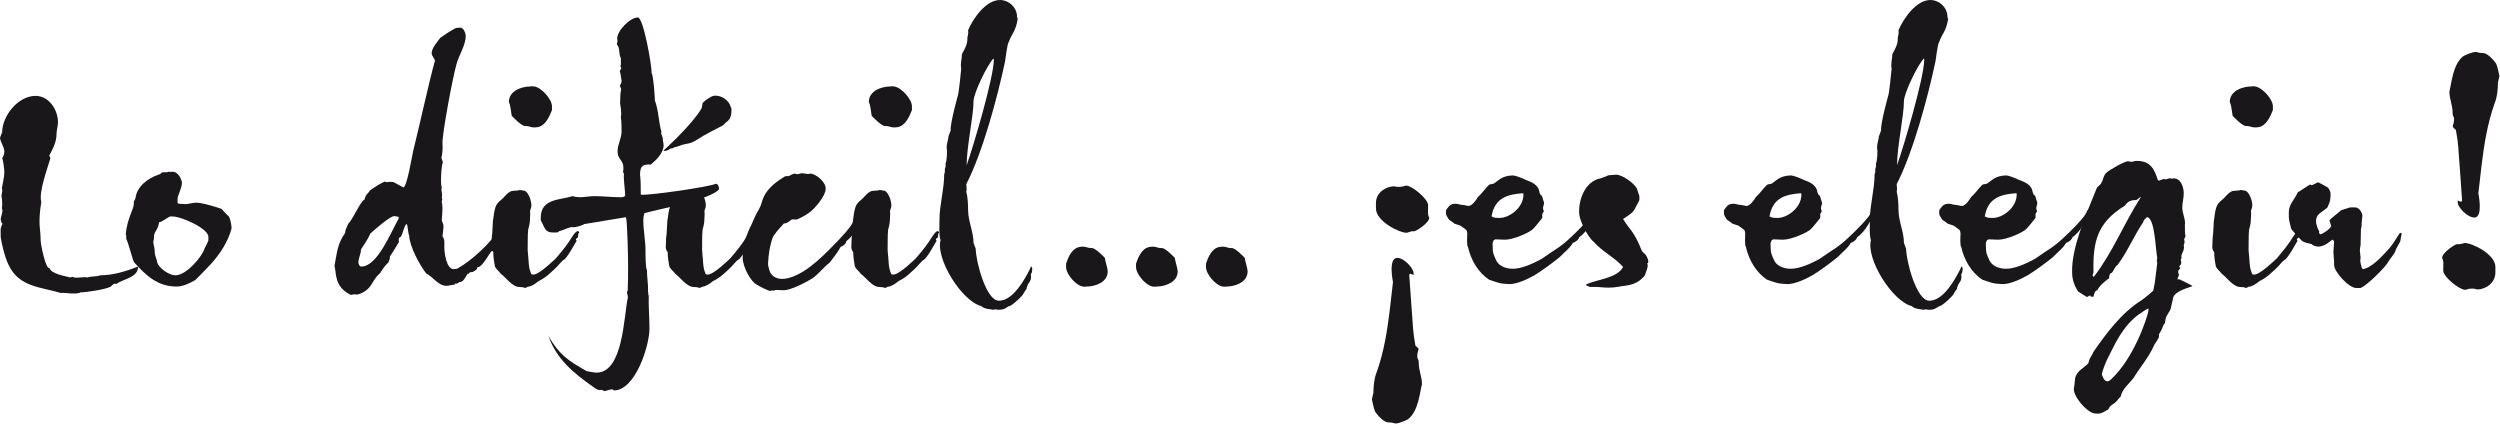
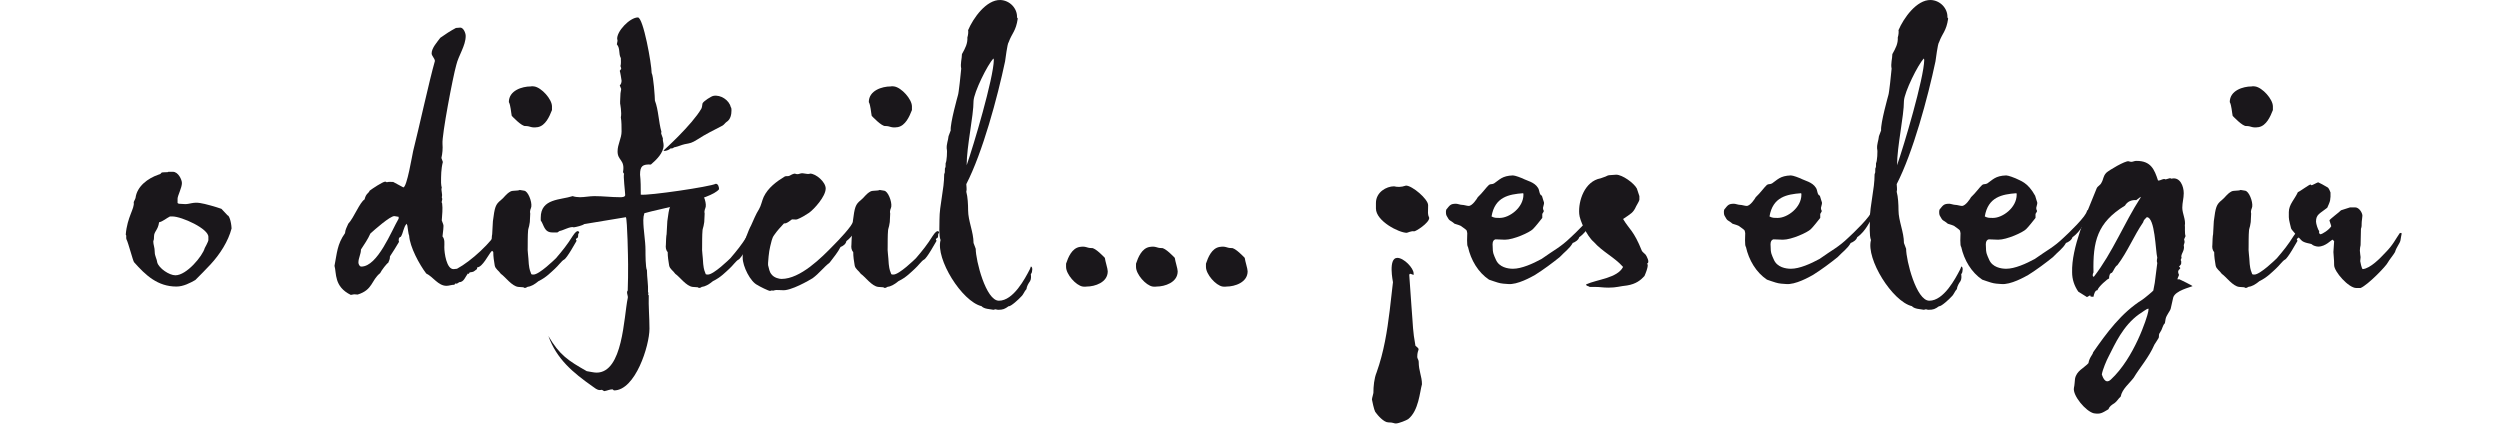
<svg xmlns="http://www.w3.org/2000/svg" width="100%" height="100%" viewBox="0 0 3134 531" version="1.1" xml:space="preserve" style="fill-rule:evenodd;clip-rule:evenodd;stroke-linejoin:round;stroke-miterlimit:2;">
  <g>
    <g transform="matrix(454.341,0,0,455.278,-31.349,356.034)">
-       <path d="M0.45,-0.048C0.416,-0.035 0.382,-0.024 0.345,-0.024C0.339,-0.02 0.32,-0.022 0.311,-0.018C0.3,-0.021 0.276,-0.014 0.269,-0.02L0.263,-0.018C0.248,-0.022 0.209,-0.028 0.205,-0.045C0.201,-0.04 0.195,-0.059 0.194,-0.061C0.189,-0.076 0.181,-0.108 0.181,-0.124C0.181,-0.14 0.178,-0.156 0.178,-0.171C0.178,-0.19 0.18,-0.207 0.183,-0.226C0.175,-0.251 0.2,-0.319 0.208,-0.346L0.205,-0.354C0.215,-0.372 0.225,-0.392 0.225,-0.413C0.225,-0.424 0.229,-0.435 0.229,-0.445C0.229,-0.479 0.205,-0.518 0.167,-0.518C0.119,-0.518 0.075,-0.463 0.075,-0.418L0.069,-0.403C0.07,-0.39 0.081,-0.378 0.081,-0.364C0.081,-0.358 0.078,-0.351 0.075,-0.346C0.078,-0.341 0.081,-0.314 0.081,-0.308C0.081,-0.294 0.076,-0.276 0.074,-0.263C0.076,-0.256 0.076,-0.26 0.073,-0.243C0.075,-0.235 0.076,-0.216 0.074,-0.208C0.079,-0.201 0.071,-0.187 0.071,-0.177C0.074,-0.165 0.074,-0.167 0.076,-0.167C0.069,-0.147 0.071,-0.16 0.071,-0.129C0.073,-0.114 0.081,-0.076 0.093,-0.052C0.122,0.009 0.182,0.008 0.238,0.025C0.241,0.023 0.259,0.026 0.264,0.026C0.272,0.026 0.285,0.027 0.291,0.023C0.307,0.023 0.359,0.015 0.373,0.008C0.379,0.005 0.382,-0.004 0.39,-0C0.41,-0.015 0.45,-0.017 0.45,-0.048Z" style="fill:rgb(26,23,27);fill-rule:nonzero;" />
-     </g>
+       </g>
    <g transform="matrix(454.341,0,0,455.278,141.731,356.034)">
      <path d="M0.327,-0.153C0.326,-0.173 0.32,-0.189 0.316,-0.189L0.299,-0.207C0.285,-0.212 0.254,-0.221 0.24,-0.223C0.221,-0.226 0.212,-0.22 0.199,-0.22C0.193,-0.22 0.187,-0.221 0.182,-0.221C0.18,-0.221 0.179,-0.223 0.178,-0.223L0.178,-0.235C0.178,-0.243 0.19,-0.265 0.19,-0.278C0.19,-0.287 0.18,-0.309 0.165,-0.309C0.15,-0.309 0.152,-0.309 0.151,-0.308C0.123,-0.308 0.14,-0.305 0.125,-0.301C0.096,-0.291 0.066,-0.269 0.062,-0.237C0.061,-0.233 0.057,-0.227 0.057,-0.225C0.06,-0.208 0.039,-0.185 0.035,-0.136C0.038,-0.133 0.035,-0.127 0.037,-0.123C0.042,-0.114 0.055,-0.063 0.058,-0.06C0.09,-0.024 0.123,0.007 0.175,0.007C0.194,0.007 0.213,-0.003 0.227,-0.011C0.242,-0.026 0.255,-0.039 0.269,-0.054C0.295,-0.082 0.318,-0.118 0.327,-0.153ZM0.263,-0.129L0.263,-0.121C0.263,-0.117 0.253,-0.099 0.253,-0.099C0.247,-0.077 0.203,-0.024 0.172,-0.024C0.155,-0.024 0.127,-0.043 0.122,-0.059C0.121,-0.069 0.115,-0.077 0.115,-0.088C0.115,-0.101 0.111,-0.108 0.111,-0.117C0.111,-0.121 0.113,-0.118 0.113,-0.131C0.113,-0.145 0.124,-0.148 0.127,-0.17C0.137,-0.172 0.147,-0.181 0.157,-0.186L0.164,-0.186C0.189,-0.186 0.265,-0.152 0.263,-0.129Z" style="fill:rgb(26,23,27);fill-rule:nonzero;" />
    </g>
    <g transform="matrix(454.341,0,0,455.278,404.331,356.034)">
      <path d="M0.495,-0.149L0.498,-0.161C0.493,-0.161 0.49,-0.157 0.488,-0.153C0.466,-0.114 0.41,-0.063 0.371,-0.042L0.362,-0.041C0.342,-0.04 0.336,-0.086 0.336,-0.101C0.336,-0.111 0.338,-0.123 0.331,-0.131C0.335,-0.167 0.335,-0.158 0.329,-0.175C0.33,-0.19 0.332,-0.207 0.33,-0.222C0.326,-0.228 0.333,-0.23 0.329,-0.239C0.332,-0.247 0.326,-0.259 0.329,-0.265C0.328,-0.269 0.327,-0.274 0.327,-0.279C0.327,-0.298 0.327,-0.317 0.332,-0.336L0.328,-0.347C0.331,-0.36 0.332,-0.373 0.331,-0.386C0.329,-0.41 0.36,-0.572 0.369,-0.603C0.375,-0.629 0.395,-0.656 0.395,-0.683C0.395,-0.691 0.389,-0.706 0.38,-0.706L0.368,-0.705C0.353,-0.697 0.339,-0.688 0.325,-0.678C0.317,-0.667 0.301,-0.65 0.301,-0.635C0.301,-0.628 0.31,-0.621 0.31,-0.614C0.295,-0.562 0.266,-0.429 0.25,-0.366C0.247,-0.353 0.233,-0.267 0.223,-0.266L0.195,-0.281C0.193,-0.281 0.179,-0.282 0.178,-0.28L0.173,-0.282C0.165,-0.281 0.138,-0.263 0.13,-0.257C0.127,-0.249 0.12,-0.25 0.116,-0.233C0.102,-0.224 0.087,-0.183 0.071,-0.166C0.067,-0.156 0.063,-0.151 0.062,-0.14C0.04,-0.109 0.04,-0.085 0.033,-0.05C0.039,-0.03 0.031,0.007 0.078,0.03C0.089,0.028 0.085,0.028 0.097,0.029C0.139,0.016 0.134,-0.01 0.159,-0.03C0.162,-0.037 0.179,-0.059 0.181,-0.058C0.184,-0.066 0.186,-0.067 0.186,-0.076C0.195,-0.089 0.203,-0.103 0.211,-0.116C0.209,-0.121 0.21,-0.129 0.216,-0.13C0.223,-0.141 0.223,-0.156 0.232,-0.166L0.234,-0.161C0.235,-0.156 0.237,-0.136 0.239,-0.133C0.241,-0.102 0.267,-0.054 0.286,-0.029C0.305,-0.02 0.319,0.005 0.342,0.005C0.349,0.005 0.356,0.002 0.364,0.002C0.368,-0.006 0.366,0.004 0.377,-0.005C0.39,-0.005 0.394,-0.02 0.401,-0.029C0.404,-0.027 0.403,-0.027 0.406,-0.032C0.418,-0.034 0.414,-0.032 0.426,-0.041L0.427,-0.046C0.441,-0.046 0.458,-0.081 0.466,-0.09L0.471,-0.092L0.485,-0.119C0.487,-0.119 0.488,-0.12 0.488,-0.122C0.488,-0.126 0.487,-0.131 0.488,-0.134C0.489,-0.139 0.494,-0.141 0.494,-0.143C0.494,-0.145 0.493,-0.147 0.495,-0.149ZM0.21,-0.185L0.21,-0.18C0.19,-0.146 0.152,-0.048 0.107,-0.048C0.102,-0.048 0.099,-0.055 0.099,-0.059C0.099,-0.072 0.106,-0.082 0.106,-0.095C0.115,-0.109 0.125,-0.123 0.132,-0.139C0.143,-0.149 0.186,-0.187 0.198,-0.187C0.201,-0.187 0.207,-0.185 0.21,-0.185Z" style="fill:rgb(26,23,27);fill-rule:nonzero;" />
    </g>
    <g transform="matrix(454.341,0,0,455.278,602.917,356.034)">
      <path d="M0.196,-0.479L0.196,-0.489C0.196,-0.509 0.167,-0.541 0.147,-0.544C0.14,-0.545 0.138,-0.544 0.137,-0.544C0.114,-0.544 0.077,-0.533 0.077,-0.501C0.082,-0.492 0.083,-0.472 0.085,-0.463C0.086,-0.462 0.113,-0.433 0.123,-0.435C0.137,-0.435 0.137,-0.429 0.157,-0.432C0.178,-0.436 0.189,-0.461 0.196,-0.479ZM0.271,-0.142C0.271,-0.142 0.268,-0.155 0.253,-0.132C0.238,-0.108 0.225,-0.092 0.207,-0.071C0.204,-0.068 0.161,-0.026 0.145,-0.026C0.143,-0.026 0.141,-0.026 0.139,-0.027C0.136,-0.036 0.134,-0.037 0.132,-0.055C0.131,-0.077 0.128,-0.092 0.129,-0.102C0.129,-0.11 0.129,-0.137 0.13,-0.146C0.13,-0.151 0.132,-0.155 0.133,-0.16C0.135,-0.172 0.135,-0.165 0.136,-0.194C0.134,-0.203 0.138,-0.207 0.139,-0.213C0.141,-0.227 0.13,-0.256 0.119,-0.257L0.107,-0.259C0.101,-0.256 0.088,-0.258 0.082,-0.255C0.069,-0.248 0.065,-0.239 0.055,-0.231C0.04,-0.219 0.038,-0.212 0.033,-0.173C0.032,-0.161 0.032,-0.149 0.031,-0.137C0.03,-0.135 0.029,-0.115 0.029,-0.108C0.028,-0.101 0.029,-0.093 0.034,-0.088C0.034,-0.075 0.036,-0.063 0.038,-0.051C0.04,-0.041 0.049,-0.037 0.055,-0.028C0.067,-0.02 0.085,0.006 0.103,0.008L0.117,0.009C0.12,0.012 0.124,0.011 0.128,0.008C0.137,0.007 0.147,0.002 0.159,-0.008C0.18,-0.018 0.194,-0.033 0.204,-0.042C0.213,-0.05 0.223,-0.064 0.229,-0.067C0.237,-0.07 0.262,-0.116 0.264,-0.119C0.258,-0.127 0.268,-0.124 0.268,-0.131C0.268,-0.144 0.271,-0.137 0.271,-0.142Z" style="fill:rgb(26,23,27);fill-rule:nonzero;" />
    </g>
    <g transform="matrix(454.341,0,0,455.278,682.875,356.034)">
      <path d="M0.481,-0.261C0.481,-0.266 0.479,-0.276 0.472,-0.276C0.457,-0.268 0.287,-0.243 0.265,-0.246C0.265,-0.264 0.265,-0.285 0.263,-0.301C0.263,-0.325 0.27,-0.33 0.293,-0.329C0.308,-0.342 0.328,-0.361 0.328,-0.382C0.328,-0.389 0.325,-0.395 0.326,-0.401C0.32,-0.417 0.321,-0.414 0.322,-0.419C0.314,-0.447 0.314,-0.479 0.304,-0.505C0.304,-0.514 0.3,-0.573 0.295,-0.581C0.295,-0.605 0.272,-0.734 0.257,-0.734C0.235,-0.734 0.197,-0.695 0.2,-0.673C0.202,-0.674 0.2,-0.664 0.199,-0.66C0.209,-0.648 0.203,-0.635 0.21,-0.622C0.21,-0.615 0.211,-0.607 0.209,-0.6C0.212,-0.591 0.212,-0.594 0.207,-0.587C0.208,-0.585 0.212,-0.562 0.212,-0.56C0.212,-0.556 0.211,-0.55 0.207,-0.547L0.211,-0.537L0.209,-0.525L0.208,-0.503L0.208,-0.497C0.208,-0.497 0.213,-0.471 0.21,-0.459C0.212,-0.448 0.212,-0.432 0.212,-0.42C0.212,-0.401 0.201,-0.385 0.201,-0.365C0.201,-0.339 0.222,-0.343 0.216,-0.308L0.219,-0.303C0.216,-0.3 0.222,-0.253 0.222,-0.245C0.222,-0.239 0.212,-0.239 0.208,-0.239C0.184,-0.239 0.161,-0.242 0.137,-0.242C0.124,-0.242 0.11,-0.239 0.097,-0.239C0.09,-0.239 0.083,-0.24 0.077,-0.242C0.044,-0.231 -0.011,-0.236 -0.011,-0.183L-0.011,-0.175C-0.002,-0.163 -0.002,-0.142 0.021,-0.142L0.035,-0.142L0.041,-0.146C0.05,-0.147 0.072,-0.16 0.08,-0.156C0.087,-0.157 0.104,-0.161 0.109,-0.165L0.224,-0.184C0.228,-0.176 0.23,-0.07 0.23,-0.054C0.23,-0.03 0.23,-0.006 0.229,0.018C0.224,0.023 0.231,0.033 0.229,0.039C0.218,0.091 0.216,0.244 0.143,0.244C0.135,0.244 0.124,0.241 0.116,0.24C0.065,0.211 0.041,0.196 0.01,0.143C0.033,0.207 0.078,0.244 0.132,0.282C0.138,0.286 0.144,0.292 0.152,0.292C0.16,0.292 0.154,0.289 0.164,0.295C0.172,0.294 0.179,0.29 0.187,0.29L0.191,0.293C0.25,0.293 0.289,0.17 0.289,0.123C0.289,0.092 0.286,0.061 0.287,0.031C0.283,0.029 0.288,0.027 0.285,0.022C0.286,0.002 0.282,-0.018 0.282,-0.038C0.278,-0.045 0.278,-0.082 0.278,-0.093C0.278,-0.12 0.272,-0.148 0.272,-0.176C0.272,-0.183 0.273,-0.189 0.275,-0.195C0.316,-0.207 0.458,-0.232 0.481,-0.261Z" style="fill:rgb(26,23,27);fill-rule:nonzero;" />
    </g>
    <g transform="matrix(454.341,0,0,455.278,821.569,356.034)">
      <path d="M0.21,-0.478C0.21,-0.485 0.209,-0.486 0.208,-0.487C0.204,-0.506 0.18,-0.522 0.16,-0.518C0.154,-0.517 0.132,-0.503 0.13,-0.497C0.129,-0.492 0.129,-0.487 0.127,-0.483C0.101,-0.438 0.023,-0.368 0.023,-0.368C0.021,-0.365 0.034,-0.366 0.043,-0.374C0.047,-0.371 0.05,-0.377 0.055,-0.377C0.064,-0.379 0.072,-0.383 0.081,-0.385C0.097,-0.388 0.1,-0.388 0.116,-0.398C0.139,-0.413 0.162,-0.424 0.185,-0.436C0.19,-0.439 0.192,-0.443 0.196,-0.446C0.208,-0.453 0.21,-0.468 0.21,-0.478ZM0.271,-0.142C0.271,-0.142 0.268,-0.155 0.253,-0.132C0.238,-0.108 0.225,-0.092 0.207,-0.071C0.204,-0.068 0.161,-0.026 0.145,-0.026C0.143,-0.026 0.141,-0.026 0.139,-0.027C0.136,-0.036 0.134,-0.037 0.132,-0.055C0.131,-0.077 0.128,-0.092 0.129,-0.102C0.129,-0.11 0.129,-0.137 0.13,-0.146C0.13,-0.151 0.132,-0.155 0.133,-0.16C0.135,-0.172 0.135,-0.165 0.136,-0.194C0.134,-0.203 0.138,-0.207 0.139,-0.213C0.141,-0.227 0.13,-0.256 0.119,-0.257L0.107,-0.259C0.101,-0.256 0.088,-0.258 0.082,-0.255C0.069,-0.248 0.065,-0.239 0.055,-0.231C0.04,-0.219 0.038,-0.212 0.033,-0.173C0.032,-0.161 0.032,-0.149 0.031,-0.137C0.03,-0.135 0.029,-0.115 0.029,-0.108C0.028,-0.101 0.029,-0.093 0.034,-0.088C0.034,-0.075 0.036,-0.063 0.038,-0.051C0.04,-0.041 0.049,-0.037 0.055,-0.028C0.067,-0.02 0.085,0.006 0.103,0.008L0.117,0.009C0.12,0.012 0.124,0.011 0.128,0.008C0.137,0.007 0.147,0.002 0.159,-0.008C0.18,-0.018 0.194,-0.033 0.204,-0.042C0.213,-0.05 0.223,-0.064 0.229,-0.067C0.237,-0.07 0.262,-0.116 0.264,-0.119C0.258,-0.127 0.268,-0.124 0.268,-0.131C0.268,-0.144 0.271,-0.137 0.271,-0.142Z" style="fill:rgb(26,23,27);fill-rule:nonzero;" />
    </g>
    <g transform="matrix(454.341,0,0,455.278,915.14,356.034)">
      <path d="M0.368,-0.18C0.366,-0.188 0.345,-0.177 0.34,-0.174C0.34,-0.162 0.296,-0.117 0.286,-0.107C0.252,-0.072 0.194,-0.014 0.142,-0.014C0.136,-0.014 0.122,-0.017 0.115,-0.026C0.108,-0.034 0.108,-0.042 0.105,-0.052L0.105,-0.058C0.105,-0.06 0.107,-0.089 0.111,-0.104C0.114,-0.114 0.115,-0.126 0.122,-0.135C0.131,-0.148 0.139,-0.156 0.149,-0.167C0.156,-0.165 0.169,-0.177 0.171,-0.178C0.176,-0.178 0.182,-0.177 0.185,-0.178C0.196,-0.182 0.209,-0.19 0.218,-0.196C0.232,-0.206 0.264,-0.241 0.264,-0.263C0.264,-0.281 0.237,-0.304 0.221,-0.304C0.219,-0.304 0.222,-0.303 0.214,-0.303L0.2,-0.305C0.191,-0.305 0.189,-0.3 0.179,-0.304C0.175,-0.304 0.167,-0.3 0.164,-0.298C0.16,-0.296 0.154,-0.298 0.151,-0.296C0.128,-0.282 0.105,-0.265 0.093,-0.24C0.088,-0.229 0.086,-0.216 0.08,-0.206C0.071,-0.192 0.065,-0.176 0.058,-0.161C0.051,-0.149 0.037,-0.11 0.037,-0.106C0.04,-0.1 0.035,-0.097 0.035,-0.094L0.035,-0.072C0.035,-0.049 0.056,-0.006 0.076,0.003C0.08,0.006 0.108,0.02 0.111,0.019C0.116,0.016 0.117,0.02 0.124,0.017C0.126,0.016 0.142,0.017 0.144,0.017C0.167,0.02 0.22,-0.011 0.228,-0.016C0.247,-0.03 0.256,-0.044 0.275,-0.059C0.285,-0.072 0.298,-0.088 0.305,-0.102C0.311,-0.104 0.32,-0.11 0.321,-0.118C0.341,-0.133 0.354,-0.16 0.361,-0.163C0.373,-0.168 0.367,-0.19 0.368,-0.18Z" style="fill:rgb(26,23,27);fill-rule:nonzero;" />
    </g>
    <g transform="matrix(454.341,0,0,455.278,1054.16,356.034)">
      <path d="M0.196,-0.479L0.196,-0.489C0.196,-0.509 0.167,-0.541 0.147,-0.544C0.14,-0.545 0.138,-0.544 0.137,-0.544C0.114,-0.544 0.077,-0.533 0.077,-0.501C0.082,-0.492 0.083,-0.472 0.085,-0.463C0.086,-0.462 0.113,-0.433 0.123,-0.435C0.137,-0.435 0.137,-0.429 0.157,-0.432C0.178,-0.436 0.189,-0.461 0.196,-0.479ZM0.271,-0.142C0.271,-0.142 0.268,-0.155 0.253,-0.132C0.238,-0.108 0.225,-0.092 0.207,-0.071C0.204,-0.068 0.161,-0.026 0.145,-0.026C0.143,-0.026 0.141,-0.026 0.139,-0.027C0.136,-0.036 0.134,-0.037 0.132,-0.055C0.131,-0.077 0.128,-0.092 0.129,-0.102C0.129,-0.11 0.129,-0.137 0.13,-0.146C0.13,-0.151 0.132,-0.155 0.133,-0.16C0.135,-0.172 0.135,-0.165 0.136,-0.194C0.134,-0.203 0.138,-0.207 0.139,-0.213C0.141,-0.227 0.13,-0.256 0.119,-0.257L0.107,-0.259C0.101,-0.256 0.088,-0.258 0.082,-0.255C0.069,-0.248 0.065,-0.239 0.055,-0.231C0.04,-0.219 0.038,-0.212 0.033,-0.173C0.032,-0.161 0.032,-0.149 0.031,-0.137C0.03,-0.135 0.029,-0.115 0.029,-0.108C0.028,-0.101 0.029,-0.093 0.034,-0.088C0.034,-0.075 0.036,-0.063 0.038,-0.051C0.04,-0.041 0.049,-0.037 0.055,-0.028C0.067,-0.02 0.085,0.006 0.103,0.008L0.117,0.009C0.12,0.012 0.124,0.011 0.128,0.008C0.137,0.007 0.147,0.002 0.159,-0.008C0.18,-0.018 0.194,-0.033 0.204,-0.042C0.213,-0.05 0.223,-0.064 0.229,-0.067C0.237,-0.07 0.262,-0.116 0.264,-0.119C0.258,-0.127 0.268,-0.124 0.268,-0.131C0.268,-0.144 0.271,-0.137 0.271,-0.142Z" style="fill:rgb(26,23,27);fill-rule:nonzero;" />
    </g>
    <g transform="matrix(454.341,0,0,455.278,1151.83,356.034)">
      <path d="M0.131,-0.275C0.176,-0.362 0.217,-0.514 0.238,-0.613C0.239,-0.618 0.244,-0.662 0.248,-0.666C0.257,-0.691 0.268,-0.696 0.273,-0.731L0.271,-0.734C0.272,-0.759 0.251,-0.781 0.225,-0.782C0.186,-0.783 0.15,-0.732 0.136,-0.699C0.137,-0.694 0.136,-0.685 0.134,-0.679C0.135,-0.662 0.128,-0.649 0.119,-0.633C0.119,-0.621 0.114,-0.606 0.117,-0.593C0.116,-0.581 0.11,-0.524 0.108,-0.52C0.108,-0.52 0.086,-0.442 0.088,-0.423L0.082,-0.407C0.081,-0.395 0.076,-0.386 0.077,-0.372C0.079,-0.368 0.077,-0.336 0.074,-0.333C0.074,-0.321 0.074,-0.323 0.072,-0.318C0.072,-0.305 0.072,-0.308 0.07,-0.302C0.07,-0.26 0.057,-0.218 0.057,-0.177C0.057,-0.164 0.055,-0.133 0.06,-0.121C0.046,-0.069 0.119,0.048 0.173,0.061C0.18,0.069 0.196,0.069 0.206,0.071C0.215,0.068 0.212,0.071 0.219,0.071C0.232,0.071 0.237,0.069 0.248,0.061C0.253,0.063 0.277,0.041 0.282,0.035C0.289,0.029 0.291,0.02 0.297,0.014C0.298,0.006 0.302,-0.001 0.307,-0.008C0.31,-0.013 0.31,-0.021 0.309,-0.027C0.313,-0.032 0.312,-0.034 0.313,-0.04C0.313,-0.042 0.313,-0.048 0.309,-0.048C0.309,-0.048 0.307,-0.041 0.306,-0.04C0.293,-0.015 0.261,0.046 0.221,0.046C0.185,0.046 0.157,-0.065 0.157,-0.097L0.151,-0.113C0.151,-0.143 0.136,-0.174 0.136,-0.203C0.136,-0.218 0.135,-0.24 0.131,-0.254C0.133,-0.261 0.131,-0.268 0.131,-0.275ZM0.132,-0.327C0.132,-0.379 0.151,-0.462 0.151,-0.504C0.152,-0.528 0.19,-0.605 0.206,-0.621L0.207,-0.617C0.206,-0.566 0.151,-0.381 0.132,-0.327Z" style="fill:rgb(26,23,27);fill-rule:nonzero;" />
    </g>
    <g transform="matrix(454.341,0,0,455.278,1317.34,356.034)">
      <path d="M0.157,-0.035C0.157,-0.042 0.15,-0.063 0.149,-0.072C0.148,-0.073 0.122,-0.101 0.112,-0.099C0.098,-0.099 0.098,-0.105 0.079,-0.102C0.058,-0.098 0.048,-0.074 0.042,-0.056L0.042,-0.047C0.042,-0.027 0.069,0.004 0.088,0.007C0.095,0.008 0.097,0.007 0.099,0.007C0.121,0.007 0.157,-0.004 0.157,-0.035Z" style="fill:rgb(26,23,27);fill-rule:nonzero;" />
    </g>
    <g transform="matrix(454.341,0,0,455.278,1405.02,356.034)">
      <path d="M0.157,-0.035C0.157,-0.042 0.15,-0.063 0.149,-0.072C0.148,-0.073 0.122,-0.101 0.112,-0.099C0.098,-0.099 0.098,-0.105 0.079,-0.102C0.058,-0.098 0.048,-0.074 0.042,-0.056L0.042,-0.047C0.042,-0.027 0.069,0.004 0.088,0.007C0.095,0.008 0.097,0.007 0.099,0.007C0.121,0.007 0.157,-0.004 0.157,-0.035Z" style="fill:rgb(26,23,27);fill-rule:nonzero;" />
    </g>
    <g transform="matrix(454.341,0,0,455.278,1492.7,356.034)">
      <path d="M0.157,-0.035C0.157,-0.042 0.15,-0.063 0.149,-0.072C0.148,-0.073 0.122,-0.101 0.112,-0.099C0.098,-0.099 0.098,-0.105 0.079,-0.102C0.058,-0.098 0.048,-0.074 0.042,-0.056L0.042,-0.047C0.042,-0.027 0.069,0.004 0.088,0.007C0.095,0.008 0.097,0.007 0.099,0.007C0.121,0.007 0.157,-0.004 0.157,-0.035Z" style="fill:rgb(26,23,27);fill-rule:nonzero;" />
    </g>
    <g transform="matrix(454.341,0,0,455.278,1680.8,356.034)">
      <path d="M0.244,-0.182C0.239,-0.194 0.241,-0.194 0.241,-0.217C0.241,-0.234 0.197,-0.271 0.18,-0.271C0.165,-0.266 0.156,-0.267 0.147,-0.269C0.126,-0.269 0.097,-0.253 0.097,-0.223L0.097,-0.208C0.097,-0.173 0.161,-0.141 0.182,-0.141C0.184,-0.141 0.196,-0.147 0.202,-0.145C0.206,-0.144 0.244,-0.168 0.244,-0.182ZM0.224,0.276C0.224,0.254 0.215,0.24 0.215,0.214C0.215,0.209 0.211,0.205 0.211,0.201C0.211,0.176 0.222,0.183 0.206,0.17C0.198,0.125 0.2,0.122 0.195,0.061L0.189,-0.024C0.189,-0.032 0.196,-0.026 0.201,-0.025L0.201,-0.029C0.201,-0.044 0.174,-0.072 0.156,-0.072C0.13,-0.072 0.144,-0.006 0.144,-0.005L0.135,0.073C0.128,0.13 0.119,0.187 0.099,0.243C0.092,0.26 0.09,0.282 0.09,0.3C0.09,0.302 0.086,0.314 0.086,0.318C0.086,0.32 0.092,0.347 0.095,0.352C0.102,0.362 0.119,0.381 0.131,0.381C0.145,0.381 0.146,0.384 0.152,0.384C0.16,0.384 0.182,0.375 0.186,0.372C0.215,0.349 0.218,0.297 0.224,0.276Z" style="fill:rgb(26,23,27);fill-rule:nonzero;" />
    </g>
    <g transform="matrix(454.341,0,0,455.278,1818.91,356.034)">
      <path d="M0.404,-0.197C0.402,-0.206 0.4,-0.205 0.394,-0.202C0.394,-0.188 0.341,-0.138 0.33,-0.128C0.302,-0.101 0.285,-0.094 0.25,-0.069C0.226,-0.056 0.195,-0.042 0.171,-0.042C0.157,-0.042 0.133,-0.046 0.124,-0.067C0.118,-0.081 0.115,-0.084 0.115,-0.106C0.115,-0.106 0.113,-0.121 0.123,-0.123L0.149,-0.122C0.173,-0.122 0.217,-0.142 0.226,-0.151C0.234,-0.159 0.244,-0.172 0.252,-0.182L0.252,-0.193C0.26,-0.205 0.254,-0.199 0.254,-0.21C0.259,-0.229 0.257,-0.22 0.251,-0.243C0.243,-0.246 0.245,-0.258 0.24,-0.265C0.23,-0.281 0.21,-0.284 0.197,-0.291C0.195,-0.292 0.177,-0.299 0.171,-0.299C0.141,-0.298 0.134,-0.287 0.119,-0.277C0.114,-0.274 0.109,-0.276 0.105,-0.273C0.098,-0.267 0.087,-0.251 0.074,-0.239C0.072,-0.235 0.059,-0.215 0.049,-0.215C0.044,-0.215 0.036,-0.218 0.03,-0.218C0.026,-0.218 0.018,-0.221 0.014,-0.221C-0.001,-0.221 -0.003,-0.217 -0.012,-0.206C-0.014,-0.205 -0.015,-0.194 -0.012,-0.188C-0.003,-0.171 -0.004,-0.178 0.01,-0.166C0.015,-0.164 0.026,-0.162 0.03,-0.158C0.045,-0.147 0.043,-0.15 0.045,-0.14C0.045,-0.135 0.043,-0.105 0.047,-0.102C0.055,-0.066 0.075,-0.032 0.105,-0.012C0.115,-0.008 0.121,-0.007 0.129,-0.004C0.131,-0.003 0.142,-0.001 0.144,-0.001L0.157,-0C0.183,0.003 0.223,-0.02 0.232,-0.025C0.256,-0.04 0.28,-0.058 0.3,-0.074C0.313,-0.088 0.328,-0.098 0.336,-0.113C0.342,-0.115 0.352,-0.121 0.354,-0.129C0.379,-0.146 0.389,-0.176 0.395,-0.179C0.411,-0.184 0.403,-0.208 0.404,-0.197ZM0.2,-0.246C0.2,-0.21 0.161,-0.182 0.135,-0.182C0.123,-0.182 0.12,-0.182 0.112,-0.186C0.121,-0.24 0.16,-0.247 0.199,-0.25C0.2,-0.249 0.2,-0.249 0.2,-0.246Z" style="fill:rgb(26,23,27);fill-rule:nonzero;" />
    </g>
    <g transform="matrix(454.341,0,0,455.278,1962.91,356.034)">
      <path d="M0.226,-0.052C0.226,-0.057 0.225,-0.052 0.224,-0.056C0.233,-0.059 0.223,-0.077 0.22,-0.081C0.218,-0.083 0.211,-0.089 0.21,-0.091C0.187,-0.148 0.176,-0.149 0.158,-0.179C0.18,-0.194 0.186,-0.196 0.194,-0.214C0.196,-0.218 0.203,-0.229 0.203,-0.232L0.203,-0.242L0.196,-0.263C0.188,-0.278 0.156,-0.301 0.139,-0.301L0.125,-0.3C0.115,-0.3 0.113,-0.297 0.11,-0.296L0.096,-0.291C0.052,-0.283 0.034,-0.229 0.037,-0.193C0.038,-0.176 0.058,-0.132 0.077,-0.116C0.102,-0.088 0.134,-0.074 0.158,-0.047C0.142,-0.016 0.087,-0.013 0.056,0.001C0.056,0.006 0.062,0.005 0.066,0.008L0.079,0.008C0.096,0.008 0.101,0.01 0.118,0.01C0.14,0.01 0.149,0.006 0.169,0.004C0.194,-0 0.207,-0.011 0.217,-0.022C0.22,-0.029 0.226,-0.043 0.226,-0.052Z" style="fill:rgb(26,23,27);fill-rule:nonzero;" />
    </g>
    <g transform="matrix(454.341,0,0,455.278,2167.36,356.034)">
      <path d="M0.404,-0.197C0.402,-0.206 0.4,-0.205 0.394,-0.202C0.394,-0.188 0.341,-0.138 0.33,-0.128C0.302,-0.101 0.285,-0.094 0.25,-0.069C0.226,-0.056 0.195,-0.042 0.171,-0.042C0.157,-0.042 0.133,-0.046 0.124,-0.067C0.118,-0.081 0.115,-0.084 0.115,-0.106C0.115,-0.106 0.113,-0.121 0.123,-0.123L0.149,-0.122C0.173,-0.122 0.217,-0.142 0.226,-0.151C0.234,-0.159 0.244,-0.172 0.252,-0.182L0.252,-0.193C0.26,-0.205 0.254,-0.199 0.254,-0.21C0.259,-0.229 0.257,-0.22 0.251,-0.243C0.243,-0.246 0.245,-0.258 0.24,-0.265C0.23,-0.281 0.21,-0.284 0.197,-0.291C0.195,-0.292 0.177,-0.299 0.171,-0.299C0.141,-0.298 0.134,-0.287 0.119,-0.277C0.114,-0.274 0.109,-0.276 0.105,-0.273C0.098,-0.267 0.087,-0.251 0.074,-0.239C0.072,-0.235 0.059,-0.215 0.049,-0.215C0.044,-0.215 0.036,-0.218 0.03,-0.218C0.026,-0.218 0.018,-0.221 0.014,-0.221C-0.001,-0.221 -0.003,-0.217 -0.012,-0.206C-0.014,-0.205 -0.015,-0.194 -0.012,-0.188C-0.003,-0.171 -0.004,-0.178 0.01,-0.166C0.015,-0.164 0.026,-0.162 0.03,-0.158C0.045,-0.147 0.043,-0.15 0.045,-0.14C0.045,-0.135 0.043,-0.105 0.047,-0.102C0.055,-0.066 0.075,-0.032 0.105,-0.012C0.115,-0.008 0.121,-0.007 0.129,-0.004C0.131,-0.003 0.142,-0.001 0.144,-0.001L0.157,-0C0.183,0.003 0.223,-0.02 0.232,-0.025C0.256,-0.04 0.28,-0.058 0.3,-0.074C0.313,-0.088 0.328,-0.098 0.336,-0.113C0.342,-0.115 0.352,-0.121 0.354,-0.129C0.379,-0.146 0.389,-0.176 0.395,-0.179C0.411,-0.184 0.403,-0.208 0.404,-0.197ZM0.2,-0.246C0.2,-0.21 0.161,-0.182 0.135,-0.182C0.123,-0.182 0.12,-0.182 0.112,-0.186C0.121,-0.24 0.16,-0.247 0.199,-0.25C0.2,-0.249 0.2,-0.249 0.2,-0.246Z" style="fill:rgb(26,23,27);fill-rule:nonzero;" />
    </g>
    <g transform="matrix(454.341,0,0,455.278,2318.18,356.034)">
      <path d="M0.131,-0.275C0.176,-0.362 0.217,-0.514 0.238,-0.613C0.239,-0.618 0.244,-0.662 0.248,-0.666C0.257,-0.691 0.268,-0.696 0.273,-0.731L0.271,-0.734C0.272,-0.759 0.251,-0.781 0.225,-0.782C0.186,-0.783 0.15,-0.732 0.136,-0.699C0.137,-0.694 0.136,-0.685 0.134,-0.679C0.135,-0.662 0.128,-0.649 0.119,-0.633C0.119,-0.621 0.114,-0.606 0.117,-0.593C0.116,-0.581 0.11,-0.524 0.108,-0.52C0.108,-0.52 0.086,-0.442 0.088,-0.423L0.082,-0.407C0.081,-0.395 0.076,-0.386 0.077,-0.372C0.079,-0.368 0.077,-0.336 0.074,-0.333C0.074,-0.321 0.074,-0.323 0.072,-0.318C0.072,-0.305 0.072,-0.308 0.07,-0.302C0.07,-0.26 0.057,-0.218 0.057,-0.177C0.057,-0.164 0.055,-0.133 0.06,-0.121C0.046,-0.069 0.119,0.048 0.173,0.061C0.18,0.069 0.196,0.069 0.206,0.071C0.215,0.068 0.212,0.071 0.219,0.071C0.232,0.071 0.237,0.069 0.248,0.061C0.253,0.063 0.277,0.041 0.282,0.035C0.289,0.029 0.291,0.02 0.297,0.014C0.298,0.006 0.302,-0.001 0.307,-0.008C0.31,-0.013 0.31,-0.021 0.309,-0.027C0.313,-0.032 0.312,-0.034 0.313,-0.04C0.313,-0.042 0.313,-0.048 0.309,-0.048C0.309,-0.048 0.307,-0.041 0.306,-0.04C0.293,-0.015 0.261,0.046 0.221,0.046C0.185,0.046 0.157,-0.065 0.157,-0.097L0.151,-0.113C0.151,-0.143 0.136,-0.174 0.136,-0.203C0.136,-0.218 0.135,-0.24 0.131,-0.254C0.133,-0.261 0.131,-0.268 0.131,-0.275ZM0.132,-0.327C0.132,-0.379 0.151,-0.462 0.151,-0.504C0.152,-0.528 0.19,-0.605 0.206,-0.621L0.207,-0.617C0.206,-0.566 0.151,-0.381 0.132,-0.327Z" style="fill:rgb(26,23,27);fill-rule:nonzero;" />
    </g>
    <g transform="matrix(454.341,0,0,455.278,2437.24,356.034)">
-       <path d="M0.404,-0.197C0.402,-0.206 0.4,-0.205 0.394,-0.202C0.394,-0.188 0.341,-0.138 0.33,-0.128C0.302,-0.101 0.285,-0.094 0.25,-0.069C0.226,-0.056 0.195,-0.042 0.171,-0.042C0.157,-0.042 0.133,-0.046 0.124,-0.067C0.118,-0.081 0.115,-0.084 0.115,-0.106C0.115,-0.106 0.113,-0.121 0.123,-0.123L0.149,-0.122C0.173,-0.122 0.217,-0.142 0.226,-0.151C0.234,-0.159 0.244,-0.172 0.252,-0.182L0.252,-0.193C0.26,-0.205 0.254,-0.199 0.254,-0.21C0.259,-0.229 0.257,-0.22 0.251,-0.243C0.243,-0.246 0.245,-0.258 0.24,-0.265C0.23,-0.281 0.21,-0.284 0.197,-0.291C0.195,-0.292 0.177,-0.299 0.171,-0.299C0.141,-0.298 0.134,-0.287 0.119,-0.277C0.114,-0.274 0.109,-0.276 0.105,-0.273C0.098,-0.267 0.087,-0.251 0.074,-0.239C0.072,-0.235 0.059,-0.215 0.049,-0.215C0.044,-0.215 0.036,-0.218 0.03,-0.218C0.026,-0.218 0.018,-0.221 0.014,-0.221C-0.001,-0.221 -0.003,-0.217 -0.012,-0.206C-0.014,-0.205 -0.015,-0.194 -0.012,-0.188C-0.003,-0.171 -0.004,-0.178 0.01,-0.166C0.015,-0.164 0.026,-0.162 0.03,-0.158C0.045,-0.147 0.043,-0.15 0.045,-0.14C0.045,-0.135 0.043,-0.105 0.047,-0.102C0.055,-0.066 0.075,-0.032 0.105,-0.012C0.115,-0.008 0.121,-0.007 0.129,-0.004C0.131,-0.003 0.142,-0.001 0.144,-0.001L0.157,-0C0.183,0.003 0.223,-0.02 0.232,-0.025C0.256,-0.04 0.28,-0.058 0.3,-0.074C0.313,-0.088 0.328,-0.098 0.336,-0.113C0.342,-0.115 0.352,-0.121 0.354,-0.129C0.379,-0.146 0.389,-0.176 0.395,-0.179C0.411,-0.184 0.403,-0.208 0.404,-0.197ZM0.2,-0.246C0.2,-0.21 0.161,-0.182 0.135,-0.182C0.123,-0.182 0.12,-0.182 0.112,-0.186C0.121,-0.24 0.16,-0.247 0.199,-0.25C0.2,-0.249 0.2,-0.249 0.2,-0.246Z" style="fill:rgb(26,23,27);fill-rule:nonzero;" />
+       <path d="M0.404,-0.197C0.402,-0.206 0.4,-0.205 0.394,-0.202C0.394,-0.188 0.341,-0.138 0.33,-0.128C0.302,-0.101 0.285,-0.094 0.25,-0.069C0.226,-0.056 0.195,-0.042 0.171,-0.042C0.157,-0.042 0.133,-0.046 0.124,-0.067C0.118,-0.081 0.115,-0.084 0.115,-0.106C0.115,-0.106 0.113,-0.121 0.123,-0.123L0.149,-0.122C0.173,-0.122 0.217,-0.142 0.226,-0.151C0.234,-0.159 0.244,-0.172 0.252,-0.182L0.252,-0.193C0.26,-0.205 0.254,-0.199 0.254,-0.21C0.259,-0.229 0.257,-0.22 0.251,-0.243C0.23,-0.281 0.21,-0.284 0.197,-0.291C0.195,-0.292 0.177,-0.299 0.171,-0.299C0.141,-0.298 0.134,-0.287 0.119,-0.277C0.114,-0.274 0.109,-0.276 0.105,-0.273C0.098,-0.267 0.087,-0.251 0.074,-0.239C0.072,-0.235 0.059,-0.215 0.049,-0.215C0.044,-0.215 0.036,-0.218 0.03,-0.218C0.026,-0.218 0.018,-0.221 0.014,-0.221C-0.001,-0.221 -0.003,-0.217 -0.012,-0.206C-0.014,-0.205 -0.015,-0.194 -0.012,-0.188C-0.003,-0.171 -0.004,-0.178 0.01,-0.166C0.015,-0.164 0.026,-0.162 0.03,-0.158C0.045,-0.147 0.043,-0.15 0.045,-0.14C0.045,-0.135 0.043,-0.105 0.047,-0.102C0.055,-0.066 0.075,-0.032 0.105,-0.012C0.115,-0.008 0.121,-0.007 0.129,-0.004C0.131,-0.003 0.142,-0.001 0.144,-0.001L0.157,-0C0.183,0.003 0.223,-0.02 0.232,-0.025C0.256,-0.04 0.28,-0.058 0.3,-0.074C0.313,-0.088 0.328,-0.098 0.336,-0.113C0.342,-0.115 0.352,-0.121 0.354,-0.129C0.379,-0.146 0.389,-0.176 0.395,-0.179C0.411,-0.184 0.403,-0.208 0.404,-0.197ZM0.2,-0.246C0.2,-0.21 0.161,-0.182 0.135,-0.182C0.123,-0.182 0.12,-0.182 0.112,-0.186C0.121,-0.24 0.16,-0.247 0.199,-0.25C0.2,-0.249 0.2,-0.249 0.2,-0.246Z" style="fill:rgb(26,23,27);fill-rule:nonzero;" />
    </g>
    <g transform="matrix(454.341,0,0,455.278,2585.79,356.034)">
      <path d="M0.322,-0.013C0.315,-0.013 0.315,-0.01 0.321,-0.025C0.312,-0.044 0.332,-0.039 0.321,-0.048C0.328,-0.056 0.327,-0.053 0.327,-0.063C0.325,-0.067 0.325,-0.065 0.328,-0.072C0.324,-0.082 0.338,-0.091 0.334,-0.107C0.337,-0.117 0.337,-0.114 0.335,-0.123L0.339,-0.132C0.336,-0.139 0.338,-0.16 0.337,-0.161C0.34,-0.177 0.33,-0.194 0.33,-0.21C0.33,-0.224 0.334,-0.236 0.334,-0.25C0.334,-0.269 0.324,-0.296 0.3,-0.29C0.295,-0.292 0.298,-0.292 0.284,-0.288C0.278,-0.292 0.27,-0.284 0.263,-0.285C0.253,-0.316 0.243,-0.339 0.204,-0.339C0.194,-0.339 0.193,-0.334 0.182,-0.338C0.173,-0.34 0.127,-0.313 0.12,-0.306C0.111,-0.296 0.113,-0.289 0.107,-0.279C0.104,-0.272 0.097,-0.27 0.094,-0.264C0.064,-0.19 0.024,-0.1 0.026,-0.032C0.026,-0.013 0.032,0.005 0.043,0.021L0.067,0.036L0.076,0.031C0.077,0.035 0.075,0.035 0.085,0.035C0.086,0.029 0.089,0.017 0.096,0.017C0.097,0.009 0.125,-0.016 0.128,-0.015C0.128,-0.021 0.129,-0.03 0.136,-0.031C0.141,-0.037 0.144,-0.048 0.151,-0.052C0.179,-0.089 0.196,-0.132 0.222,-0.17C0.223,-0.176 0.228,-0.18 0.232,-0.184C0.255,-0.184 0.256,-0.092 0.261,-0.072C0.26,-0.069 0.259,-0.061 0.261,-0.058L0.254,-0.003L0.25,0.018C0.25,0.019 0.226,0.039 0.22,0.043C0.162,0.079 0.121,0.135 0.084,0.188C0.083,0.195 0.074,0.201 0.071,0.218C0.058,0.232 0.038,0.239 0.034,0.261C0.033,0.268 0.033,0.278 0.031,0.286C0.027,0.307 0.064,0.351 0.086,0.356C0.104,0.359 0.109,0.355 0.126,0.345C0.129,0.337 0.135,0.333 0.143,0.328C0.149,0.324 0.154,0.315 0.16,0.31C0.164,0.289 0.184,0.274 0.196,0.258C0.212,0.231 0.238,0.202 0.253,0.167C0.256,0.162 0.265,0.149 0.265,0.148C0.267,0.14 0.263,0.141 0.27,0.131C0.275,0.124 0.276,0.113 0.282,0.108L0.284,0.096C0.286,0.086 0.296,0.075 0.298,0.068L0.305,0.037C0.311,0.018 0.352,0.009 0.358,0.006C0.36,0.005 0.322,-0.013 0.322,-0.013ZM0.215,-0.24L0.215,-0.238C0.169,-0.167 0.138,-0.087 0.086,-0.02C0.081,-0.02 0.083,-0.029 0.085,-0.032C0.083,-0.117 0.095,-0.169 0.172,-0.216C0.178,-0.227 0.19,-0.232 0.203,-0.231L0.215,-0.24ZM0.237,0.068L0.236,0.076C0.233,0.093 0.197,0.204 0.133,0.263C0.116,0.279 0.109,0.251 0.108,0.249C0.11,0.236 0.121,0.21 0.127,0.199C0.144,0.166 0.166,0.115 0.211,0.083C0.217,0.08 0.232,0.067 0.237,0.068Z" style="fill:rgb(26,23,27);fill-rule:nonzero;" />
    </g>
    <g transform="matrix(454.341,0,0,455.278,2760.25,356.034)">
      <path d="M0.196,-0.479L0.196,-0.489C0.196,-0.509 0.167,-0.541 0.147,-0.544C0.14,-0.545 0.138,-0.544 0.137,-0.544C0.114,-0.544 0.077,-0.533 0.077,-0.501C0.082,-0.492 0.083,-0.472 0.085,-0.463C0.086,-0.462 0.113,-0.433 0.123,-0.435C0.137,-0.435 0.137,-0.429 0.157,-0.432C0.178,-0.436 0.189,-0.461 0.196,-0.479ZM0.271,-0.142C0.271,-0.142 0.268,-0.155 0.253,-0.132C0.238,-0.108 0.225,-0.092 0.207,-0.071C0.204,-0.068 0.161,-0.026 0.145,-0.026C0.143,-0.026 0.141,-0.026 0.139,-0.027C0.136,-0.036 0.134,-0.037 0.132,-0.055C0.131,-0.077 0.128,-0.092 0.129,-0.102C0.129,-0.11 0.129,-0.137 0.13,-0.146C0.13,-0.151 0.132,-0.155 0.133,-0.16C0.135,-0.172 0.135,-0.165 0.136,-0.194C0.134,-0.203 0.138,-0.207 0.139,-0.213C0.141,-0.227 0.13,-0.256 0.119,-0.257L0.107,-0.259C0.101,-0.256 0.088,-0.258 0.082,-0.255C0.069,-0.248 0.065,-0.239 0.055,-0.231C0.04,-0.219 0.038,-0.212 0.033,-0.173C0.032,-0.161 0.032,-0.149 0.031,-0.137C0.03,-0.135 0.029,-0.115 0.029,-0.108C0.028,-0.101 0.029,-0.093 0.034,-0.088C0.034,-0.075 0.036,-0.063 0.038,-0.051C0.04,-0.041 0.049,-0.037 0.055,-0.028C0.067,-0.02 0.085,0.006 0.103,0.008L0.117,0.009C0.12,0.012 0.124,0.011 0.128,0.008C0.137,0.007 0.147,0.002 0.159,-0.008C0.18,-0.018 0.194,-0.033 0.204,-0.042C0.213,-0.05 0.223,-0.064 0.229,-0.067C0.237,-0.07 0.262,-0.116 0.264,-0.119C0.258,-0.127 0.268,-0.124 0.268,-0.131C0.268,-0.144 0.271,-0.137 0.271,-0.142Z" style="fill:rgb(26,23,27);fill-rule:nonzero;" />
    </g>
    <g transform="matrix(454.341,0,0,455.278,2856.1,356.034)">
      <path d="M0.337,-0.12C0.339,-0.137 0.344,-0.143 0.335,-0.14C0.323,-0.123 0.317,-0.108 0.295,-0.086C0.281,-0.071 0.254,-0.043 0.233,-0.041C0.23,-0.041 0.226,-0.062 0.226,-0.063L0.227,-0.074C0.227,-0.076 0.225,-0.087 0.225,-0.092C0.225,-0.096 0.226,-0.104 0.227,-0.107L0.228,-0.152C0.229,-0.157 0.23,-0.154 0.23,-0.168C0.23,-0.174 0.232,-0.183 0.232,-0.188C0.232,-0.196 0.223,-0.211 0.212,-0.211L0.198,-0.211C0.19,-0.208 0.181,-0.206 0.173,-0.203C0.17,-0.199 0.141,-0.178 0.141,-0.175C0.141,-0.174 0.146,-0.161 0.146,-0.159C0.14,-0.149 0.121,-0.137 0.116,-0.137C0.114,-0.137 0.111,-0.142 0.113,-0.145C0.109,-0.15 0.104,-0.166 0.104,-0.172C0.104,-0.192 0.115,-0.194 0.135,-0.21C0.135,-0.21 0.143,-0.227 0.143,-0.231C0.143,-0.235 0.144,-0.238 0.144,-0.24L0.144,-0.252C0.144,-0.253 0.139,-0.265 0.136,-0.266C0.13,-0.27 0.111,-0.28 0.11,-0.28C0.108,-0.28 0.094,-0.272 0.092,-0.272C0.09,-0.272 0.09,-0.274 0.089,-0.274C0.085,-0.274 0.06,-0.255 0.054,-0.253C0.045,-0.233 0.029,-0.219 0.029,-0.198L0.029,-0.184C0.029,-0.175 0.034,-0.16 0.035,-0.154C0.035,-0.15 0.053,-0.132 0.063,-0.121C0.071,-0.112 0.09,-0.112 0.093,-0.109C0.095,-0.106 0.105,-0.103 0.11,-0.103C0.131,-0.103 0.146,-0.122 0.15,-0.122C0.152,-0.122 0.152,-0.118 0.154,-0.118L0.152,-0.088C0.154,-0.058 0.154,-0.065 0.154,-0.052C0.154,-0.034 0.194,0.011 0.215,0.011L0.227,0.011C0.248,0.002 0.298,-0.05 0.302,-0.059C0.305,-0.065 0.319,-0.082 0.322,-0.088C0.326,-0.102 0.335,-0.111 0.337,-0.12Z" style="fill:rgb(26,23,27);fill-rule:nonzero;" />
    </g>
    <g transform="matrix(454.341,0,0,455.278,2992.85,356.034)">
-       <path d="M0.309,-0.573C0.309,-0.575 0.303,-0.601 0.3,-0.607C0.293,-0.617 0.276,-0.636 0.264,-0.636C0.25,-0.636 0.249,-0.639 0.243,-0.639C0.235,-0.639 0.213,-0.63 0.209,-0.627C0.18,-0.604 0.177,-0.552 0.171,-0.53C0.171,-0.509 0.18,-0.494 0.18,-0.469C0.18,-0.463 0.184,-0.459 0.184,-0.456C0.184,-0.431 0.173,-0.438 0.189,-0.424C0.197,-0.38 0.195,-0.377 0.2,-0.316L0.206,-0.231C0.206,-0.223 0.199,-0.228 0.194,-0.23L0.194,-0.225C0.194,-0.211 0.221,-0.183 0.24,-0.183C0.265,-0.183 0.251,-0.249 0.251,-0.25L0.26,-0.328C0.267,-0.385 0.276,-0.442 0.296,-0.498C0.303,-0.515 0.305,-0.537 0.305,-0.555C0.305,-0.557 0.309,-0.569 0.309,-0.573ZM0.298,-0.032L0.298,-0.047C0.298,-0.082 0.234,-0.113 0.213,-0.113C0.211,-0.113 0.2,-0.108 0.193,-0.11C0.189,-0.111 0.151,-0.087 0.151,-0.072C0.156,-0.061 0.154,-0.061 0.154,-0.037C0.154,-0.02 0.198,0.016 0.215,0.016C0.23,0.011 0.239,0.012 0.248,0.015C0.27,0.015 0.298,-0.002 0.298,-0.032Z" style="fill:rgb(26,23,27);fill-rule:nonzero;" />
-     </g>
+       </g>
  </g>
</svg>